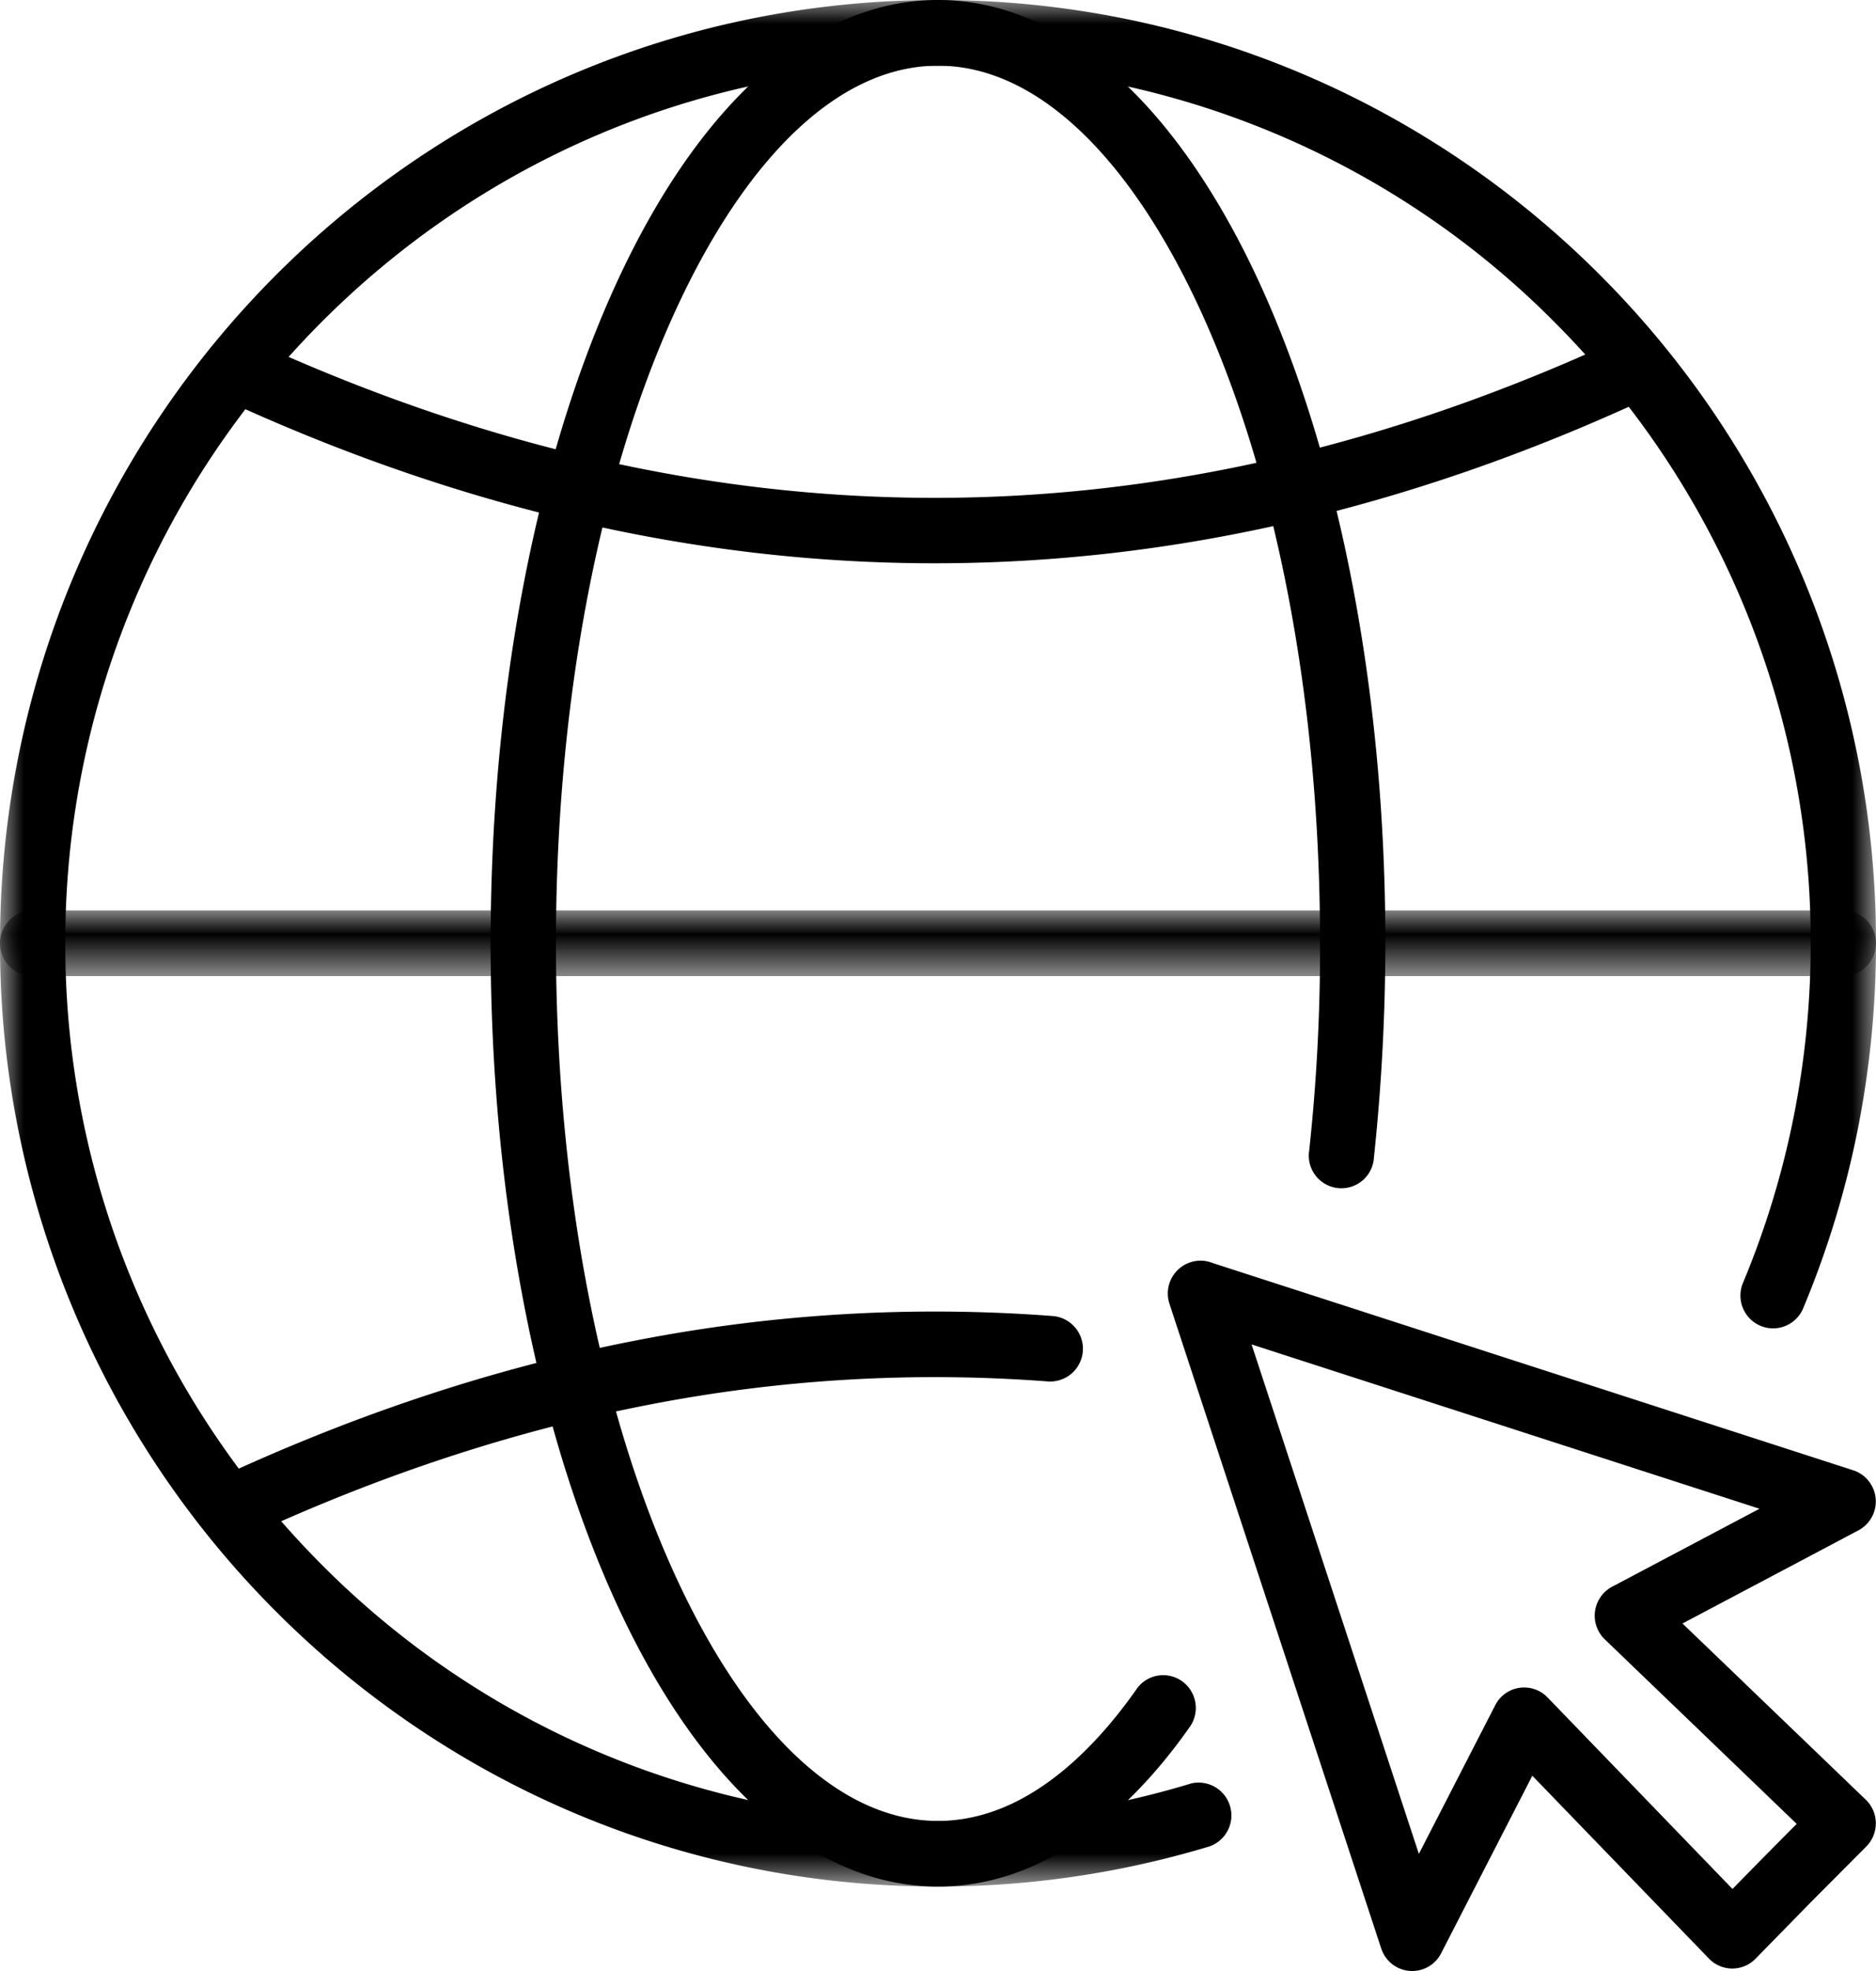
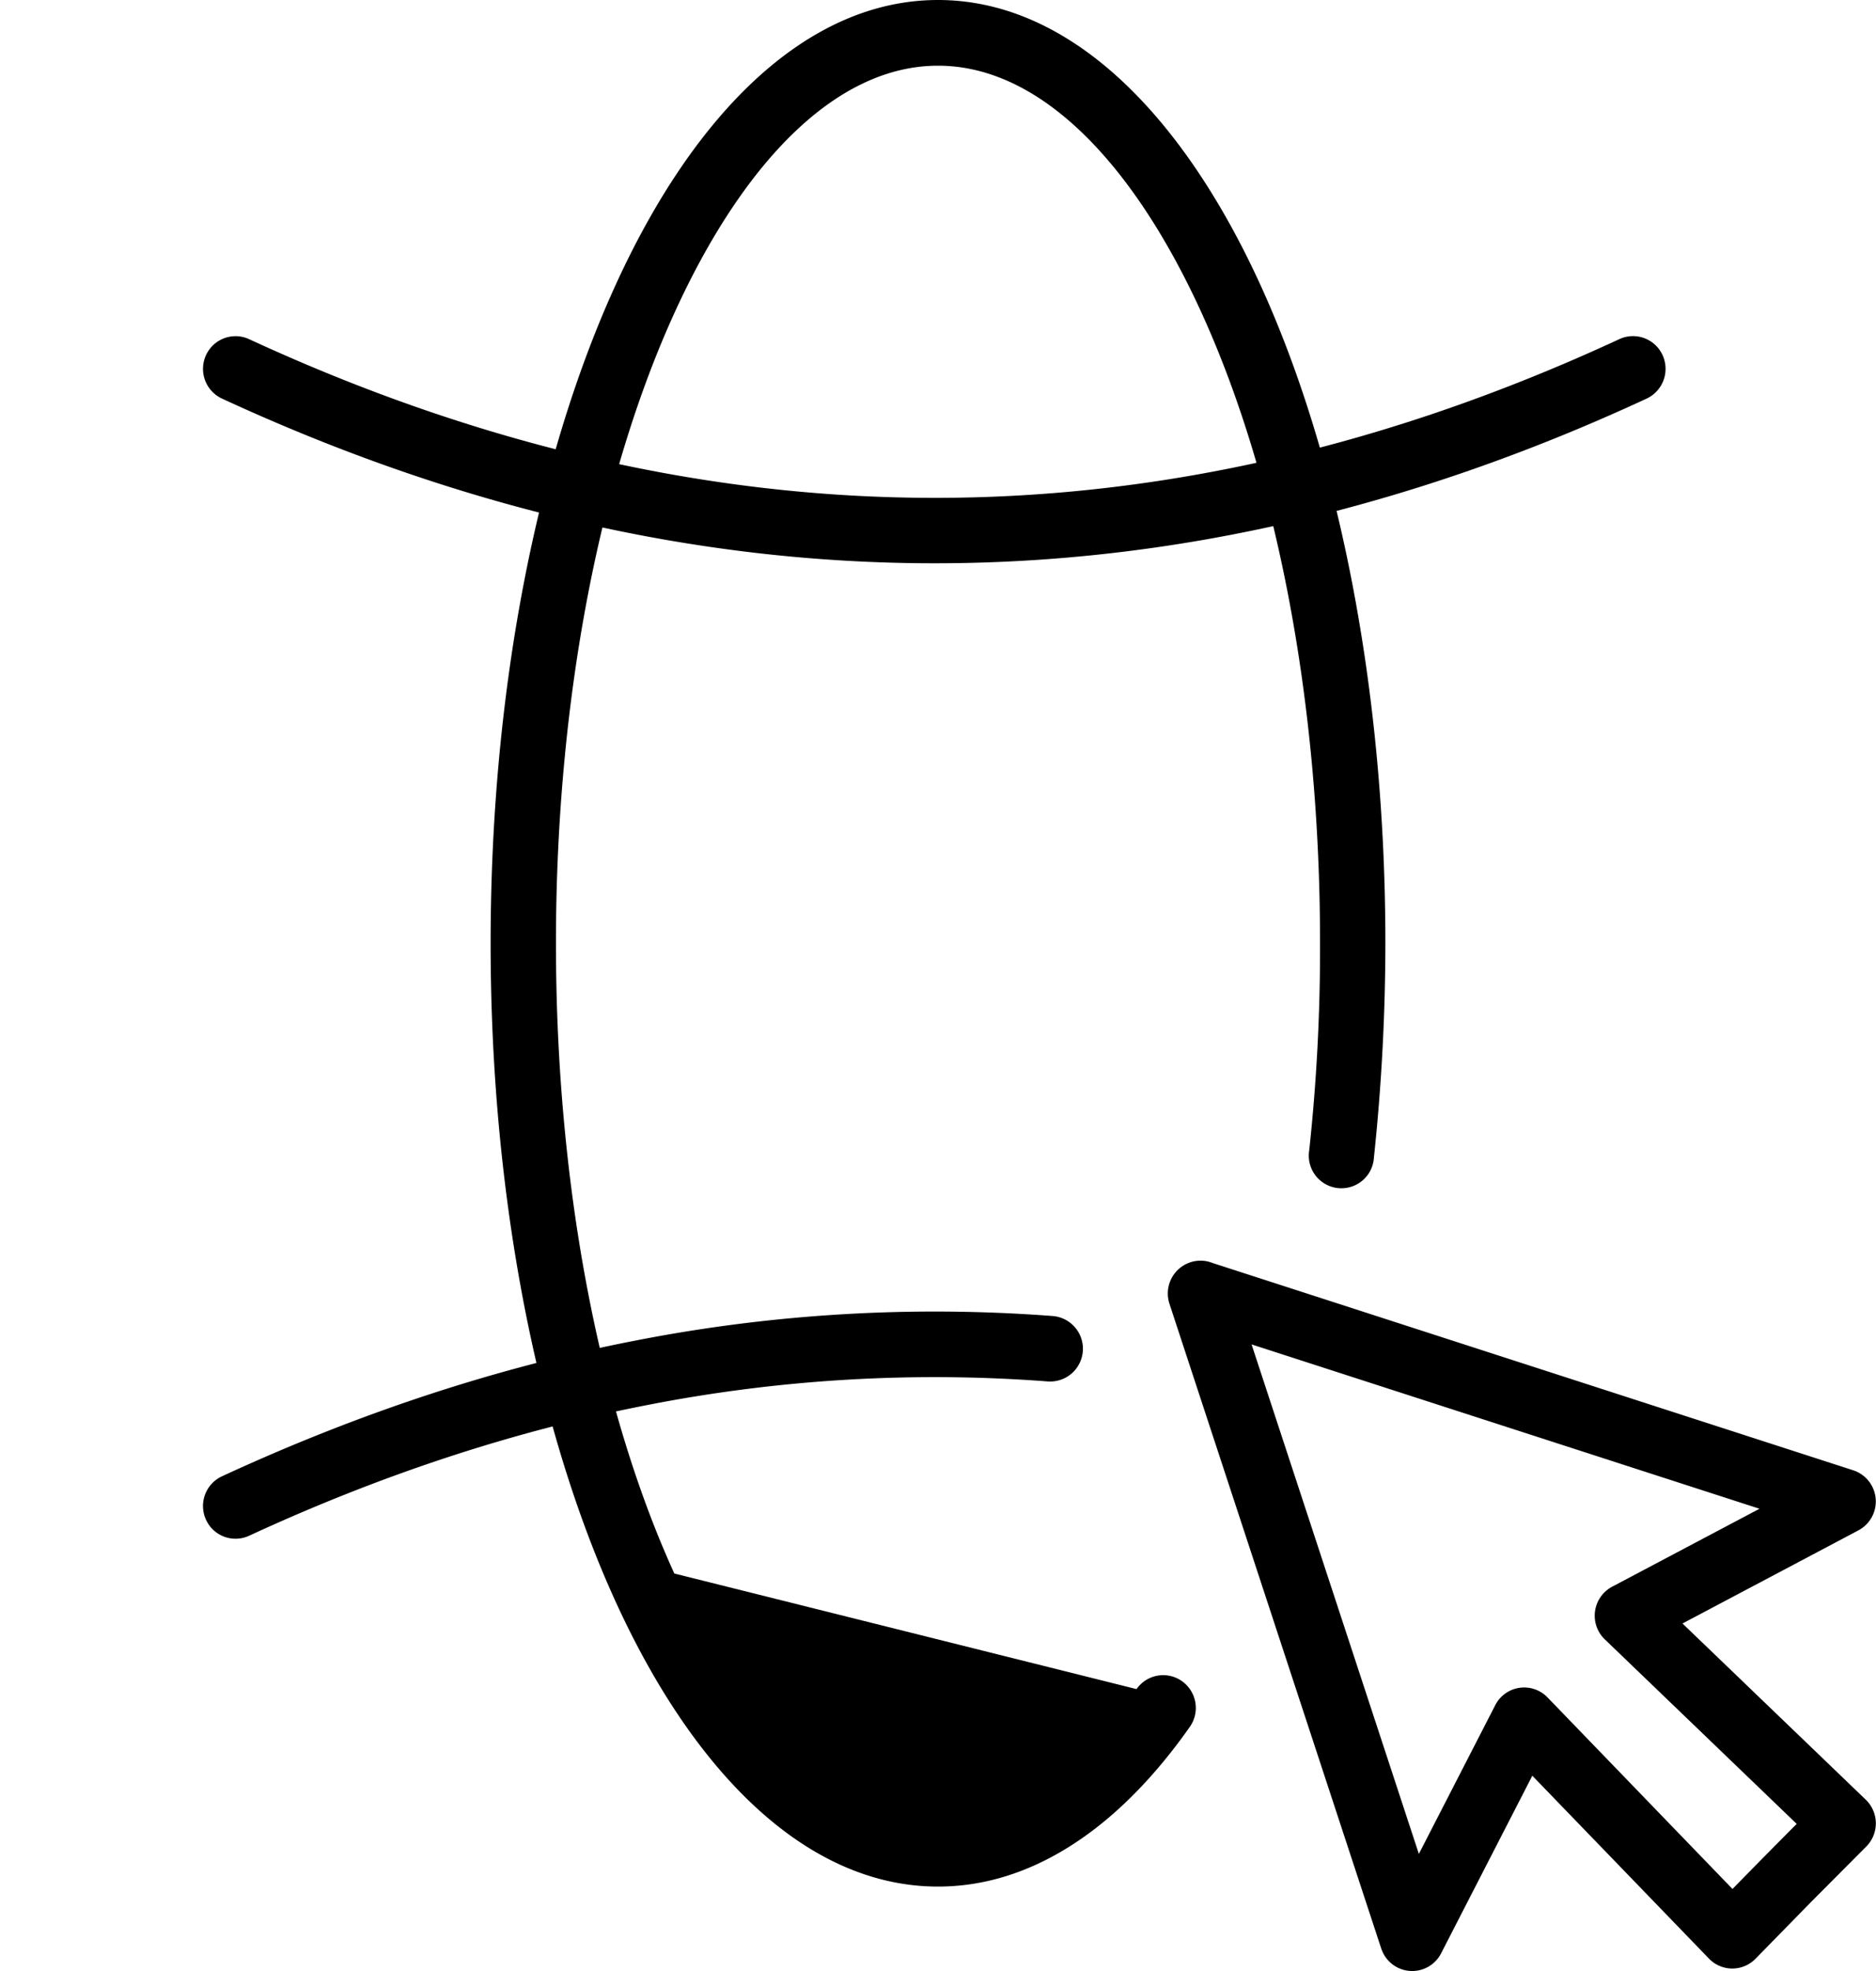
<svg xmlns="http://www.w3.org/2000/svg" xmlns:xlink="http://www.w3.org/1999/xlink" width="40" height="42">
  <defs>
-     <path id="a" d="M0 0h40v40.2H0z" />
    <path id="c" d="M0 0h40v1.4H0z" />
  </defs>
  <g fill="none" fill-rule="evenodd">
    <g>
      <mask id="b" fill="#fff">
        <use xlink:href="#a" />
      </mask>
-       <path d="M25.39 38.005a.7.7 0 0 1 .402 1.339 20.034 20.034 0 0 1-5.793.857c-5.522 0-10.522-2.25-14.141-5.888A20.088 20.088 0 0 1 0 20.1C0 14.55 2.239 9.525 5.858 5.887 9.478 2.25 14.478 0 20 0c5.523 0 10.523 2.25 14.142 5.887A20.089 20.089 0 0 1 40 20.1c0 1.36-.135 2.688-.39 3.973a20.033 20.033 0 0 1-1.162 3.804.695.695 0 0 1-.911.375.7.7 0 0 1-.373-.916c.471-1.127.835-2.31 1.08-3.536a18.91 18.91 0 0 0 .364-3.7 18.69 18.69 0 0 0-5.45-13.223A18.503 18.503 0 0 0 20 1.399c-5.139 0-9.79 2.093-13.158 5.478A18.69 18.69 0 0 0 1.392 20.1a18.69 18.69 0 0 0 5.45 13.224A18.504 18.504 0 0 0 20 38.802a18.403 18.403 0 0 0 5.39-.796" fill="#000" mask="url(#b)" />
    </g>
-     <path d="M24.233 35.993a.693.693 0 0 1 .968-.17.7.7 0 0 1 .169.974c-.755 1.072-1.591 1.921-2.49 2.502-.906.587-1.873.902-2.88.902-2.738 0-5.168-2.329-6.883-6.092-1.641-3.6-2.656-8.554-2.656-14.008 0-5.456 1.015-10.41 2.656-14.009C14.832 2.328 17.262 0 20 0c2.738 0 5.168 2.328 6.884 6.092 1.64 3.6 2.655 8.553 2.655 14.009a43.606 43.606 0 0 1-.244 4.561.695.695 0 1 1-1.38-.148 40.105 40.105 0 0 0 .231-4.413c0-5.26-.964-10.007-2.524-13.43C24.137 3.415 22.146 1.4 20 1.4s-4.137 2.015-5.622 5.273c-1.56 3.422-2.524 8.169-2.524 13.429s.964 10.006 2.524 13.428c1.485 3.258 3.476 5.272 5.622 5.272.733 0 1.449-.236 2.13-.677.745-.482 1.452-1.205 2.103-2.13" fill="#000" />
+     <path d="M24.233 35.993a.693.693 0 0 1 .968-.17.7.7 0 0 1 .169.974c-.755 1.072-1.591 1.921-2.49 2.502-.906.587-1.873.902-2.88.902-2.738 0-5.168-2.329-6.883-6.092-1.641-3.6-2.656-8.554-2.656-14.008 0-5.456 1.015-10.41 2.656-14.009C14.832 2.328 17.262 0 20 0c2.738 0 5.168 2.328 6.884 6.092 1.64 3.6 2.655 8.553 2.655 14.009a43.606 43.606 0 0 1-.244 4.561.695.695 0 1 1-1.38-.148 40.105 40.105 0 0 0 .231-4.413c0-5.26-.964-10.007-2.524-13.43C24.137 3.415 22.146 1.4 20 1.4s-4.137 2.015-5.622 5.273c-1.56 3.422-2.524 8.169-2.524 13.429s.964 10.006 2.524 13.428" fill="#000" />
    <g transform="translate(0 19.4)">
      <mask id="d" fill="#fff">
        <use xlink:href="#c" />
      </mask>
-       <path d="M.696 1.4A.698.698 0 0 1 0 .7C0 .313.312 0 .696 0h38.608c.384 0 .696.313.696.7 0 .386-.312.7-.696.7H.696z" fill="#000" mask="url(#d)" />
    </g>
    <path d="M4.734 8.494a.699.699 0 0 1-.343-.923c.16-.35.57-.504.92-.344 4.875 2.251 9.745 3.38 14.61 3.382 4.862.002 9.731-1.124 14.606-3.382a.693.693 0 0 1 .922.34.7.7 0 0 1-.34.927c-5.056 2.343-10.12 3.51-15.189 3.509-5.067-.002-10.13-1.173-15.186-3.509M5.31 32.726a.692.692 0 0 1-.919-.345.698.698 0 0 1 .343-.923c2.948-1.362 5.895-2.328 8.842-2.897a33.218 33.218 0 0 1 8.867-.518.698.698 0 0 1-.104 1.394 31.853 31.853 0 0 0-8.502.496c-2.843.549-5.685 1.48-8.527 2.793M37.516 32.15l-10.83-3.502 3.567 10.857 1.628-3.168a.692.692 0 0 1 1.115-.167l3.944 4.082c.455-.465.91-.926 1.369-1.387l-4.076-3.917a.7.7 0 0 1 .141-1.137l3.142-1.661zm-11.662-5.237 13.659 4.417a.698.698 0 0 1 .111 1.281l-3.75 1.984 3.906 3.753a.7.7 0 0 1 .025.987l-1.2 1.205-1.174 1.199a.692.692 0 0 1-.982.008l-3.777-3.908-1.944 3.783a.693.693 0 0 1-1.277-.102h-.001l-4.515-13.738a.7.7 0 0 1 .444-.883.69.69 0 0 1 .475.014z" fill="#000" />
  </g>
</svg>